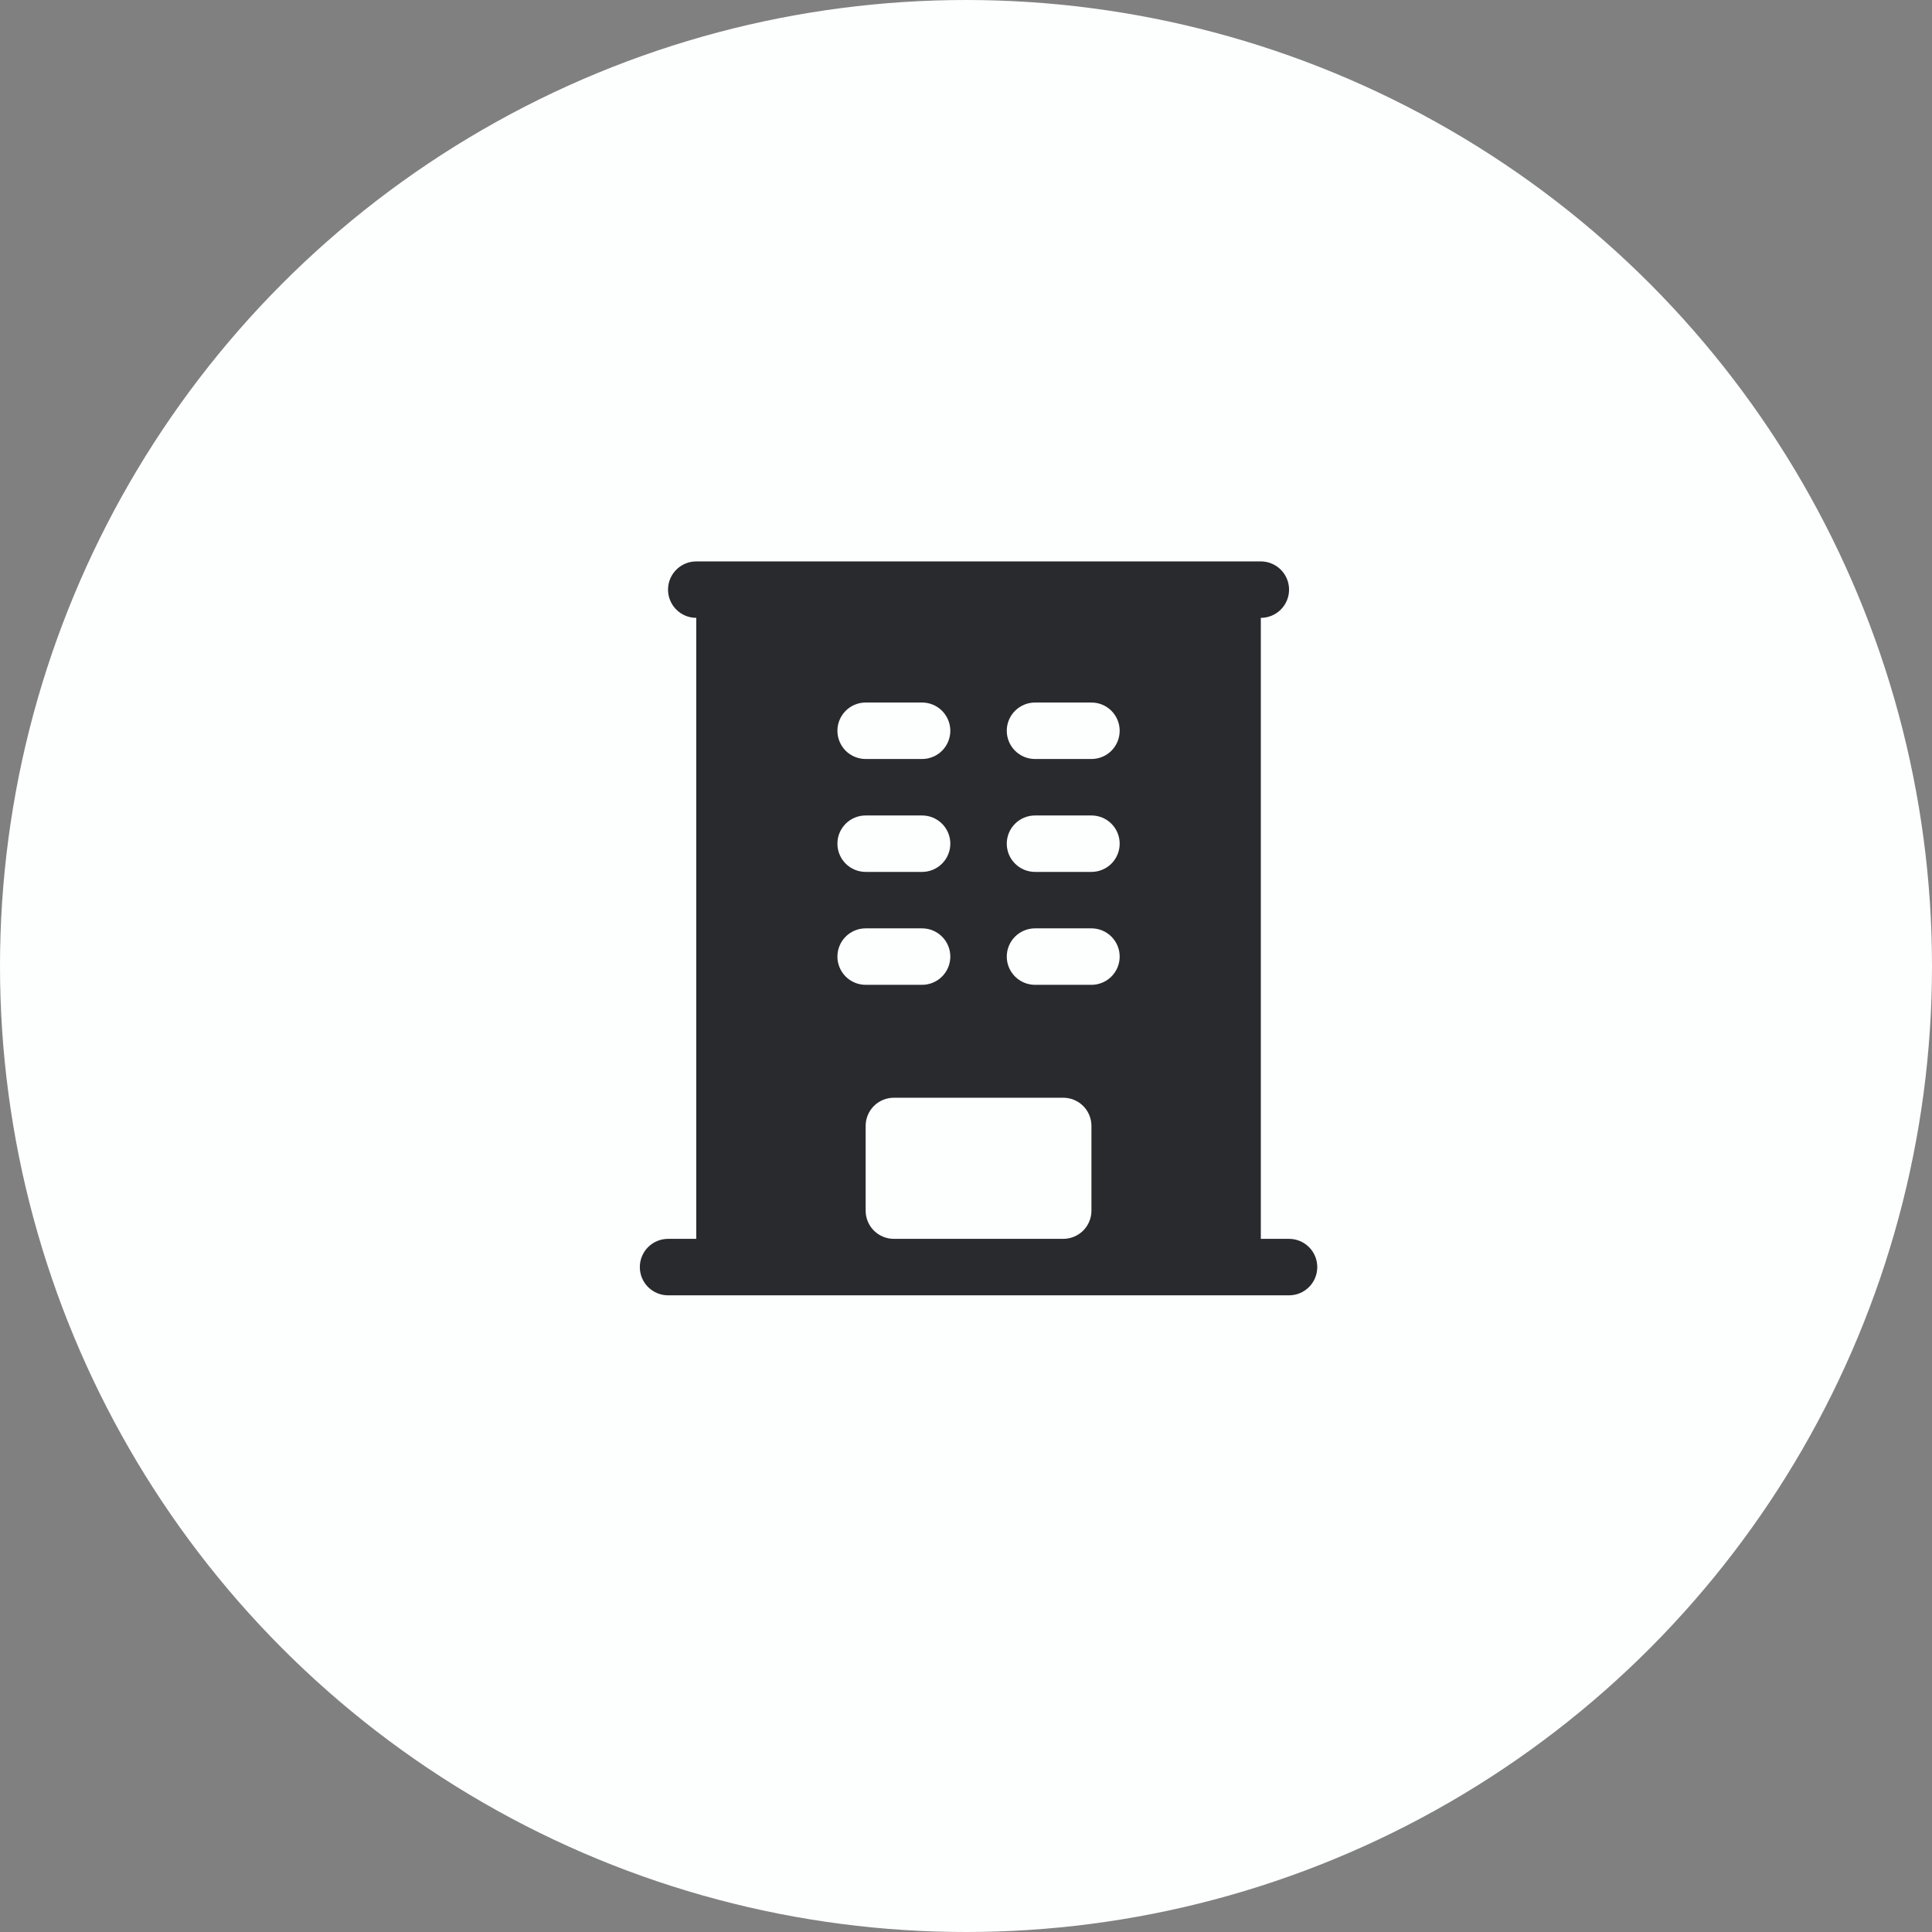
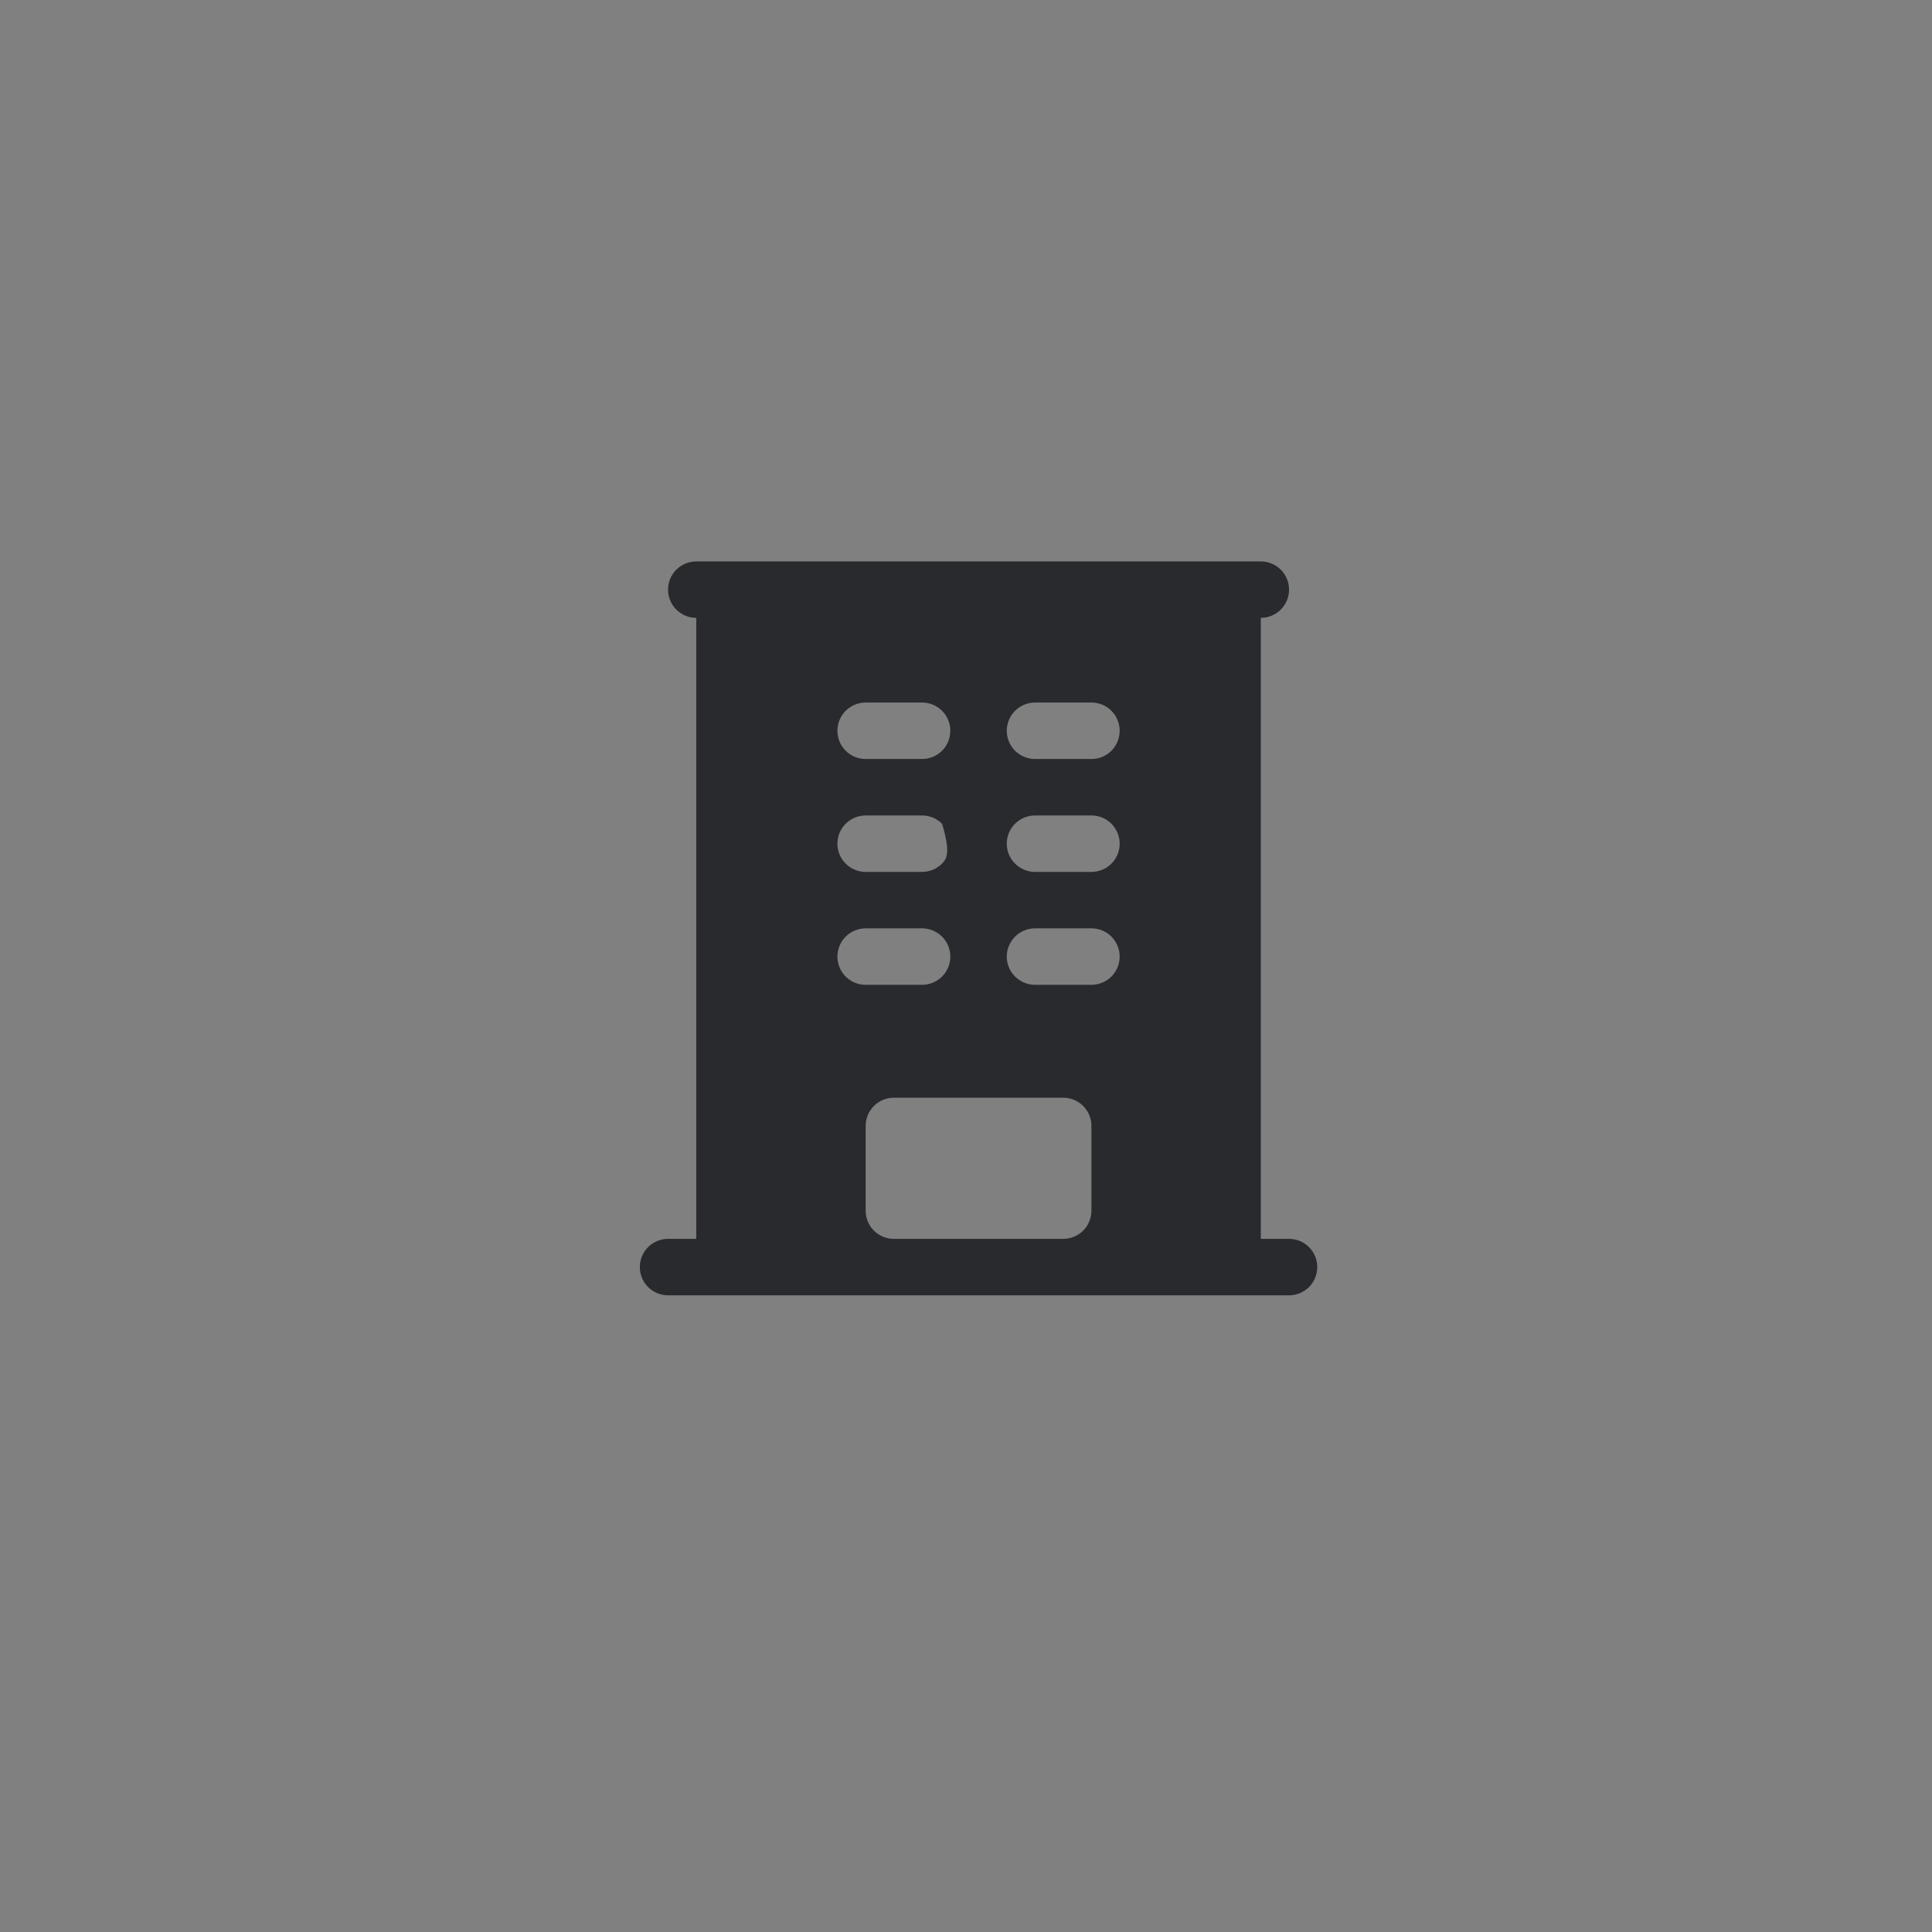
<svg xmlns="http://www.w3.org/2000/svg" width="70" height="70" viewBox="0 0 70 70" fill="none">
  <rect x="0" y="0" width="70" height="70" fill="#808080" stroke="none" />
-   <circle cx="35" cy="35" r="35" fill="#FDFEFE" />
-   <path fill-rule="evenodd" clip-rule="evenodd" d="M25.227 20.341C24.956 20.341 24.696 20.449 24.504 20.64C24.312 20.832 24.204 21.092 24.204 21.364C24.204 21.635 24.312 21.895 24.504 22.087C24.696 22.279 24.956 22.386 25.227 22.386V44.886H24.204C23.933 44.886 23.673 44.994 23.481 45.186C23.29 45.378 23.182 45.638 23.182 45.909C23.182 46.18 23.29 46.441 23.481 46.632C23.673 46.824 23.933 46.932 24.204 46.932H46.705C46.976 46.932 47.236 46.824 47.428 46.632C47.62 46.441 47.727 46.18 47.727 45.909C47.727 45.638 47.62 45.378 47.428 45.186C47.236 44.994 46.976 44.886 46.705 44.886H45.682V22.386C45.953 22.386 46.213 22.279 46.405 22.087C46.597 21.895 46.705 21.635 46.705 21.364C46.705 21.092 46.597 20.832 46.405 20.64C46.213 20.449 45.953 20.341 45.682 20.341H25.227ZM31.364 25.454C31.092 25.454 30.832 25.562 30.64 25.754C30.449 25.946 30.341 26.206 30.341 26.477C30.341 26.748 30.449 27.009 30.64 27.201C30.832 27.392 31.092 27.5 31.364 27.5H33.409C33.68 27.5 33.94 27.392 34.132 27.201C34.324 27.009 34.432 26.748 34.432 26.477C34.432 26.206 34.324 25.946 34.132 25.754C33.94 25.562 33.68 25.454 33.409 25.454H31.364ZM30.341 30.568C30.341 30.297 30.449 30.037 30.64 29.845C30.832 29.653 31.092 29.546 31.364 29.546H33.409C33.68 29.546 33.94 29.653 34.132 29.845C34.324 30.037 34.432 30.297 34.432 30.568C34.432 30.839 34.324 31.1 34.132 31.291C33.94 31.483 33.68 31.591 33.409 31.591H31.364C31.092 31.591 30.832 31.483 30.64 31.291C30.449 31.1 30.341 30.839 30.341 30.568ZM31.364 33.636C31.092 33.636 30.832 33.744 30.64 33.936C30.449 34.128 30.341 34.388 30.341 34.659C30.341 34.93 30.449 35.191 30.64 35.382C30.832 35.574 31.092 35.682 31.364 35.682H33.409C33.68 35.682 33.94 35.574 34.132 35.382C34.324 35.191 34.432 34.93 34.432 34.659C34.432 34.388 34.324 34.128 34.132 33.936C33.94 33.744 33.68 33.636 33.409 33.636H31.364ZM36.477 26.477C36.477 26.206 36.585 25.946 36.777 25.754C36.969 25.562 37.229 25.454 37.5 25.454H39.545C39.817 25.454 40.077 25.562 40.269 25.754C40.46 25.946 40.568 26.206 40.568 26.477C40.568 26.748 40.46 27.009 40.269 27.201C40.077 27.392 39.817 27.5 39.545 27.5H37.5C37.229 27.5 36.969 27.392 36.777 27.201C36.585 27.009 36.477 26.748 36.477 26.477ZM37.5 29.546C37.229 29.546 36.969 29.653 36.777 29.845C36.585 30.037 36.477 30.297 36.477 30.568C36.477 30.839 36.585 31.1 36.777 31.291C36.969 31.483 37.229 31.591 37.5 31.591H39.545C39.817 31.591 40.077 31.483 40.269 31.291C40.46 31.1 40.568 30.839 40.568 30.568C40.568 30.297 40.46 30.037 40.269 29.845C40.077 29.653 39.817 29.546 39.545 29.546H37.5ZM36.477 34.659C36.477 34.388 36.585 34.128 36.777 33.936C36.969 33.744 37.229 33.636 37.5 33.636H39.545C39.817 33.636 40.077 33.744 40.269 33.936C40.46 34.128 40.568 34.388 40.568 34.659C40.568 34.93 40.46 35.191 40.269 35.382C40.077 35.574 39.817 35.682 39.545 35.682H37.5C37.229 35.682 36.969 35.574 36.777 35.382C36.585 35.191 36.477 34.93 36.477 34.659ZM31.364 43.864V40.795C31.364 40.524 31.471 40.264 31.663 40.072C31.855 39.88 32.115 39.773 32.386 39.773H38.523C38.794 39.773 39.054 39.88 39.246 40.072C39.438 40.264 39.545 40.524 39.545 40.795V43.864C39.545 44.135 39.438 44.395 39.246 44.587C39.054 44.779 38.794 44.886 38.523 44.886H32.386C32.115 44.886 31.855 44.779 31.663 44.587C31.471 44.395 31.364 44.135 31.364 43.864Z" fill="#282A2E" />
+   <path fill-rule="evenodd" clip-rule="evenodd" d="M25.227 20.341C24.956 20.341 24.696 20.449 24.504 20.64C24.312 20.832 24.204 21.092 24.204 21.364C24.204 21.635 24.312 21.895 24.504 22.087C24.696 22.279 24.956 22.386 25.227 22.386V44.886H24.204C23.933 44.886 23.673 44.994 23.481 45.186C23.29 45.378 23.182 45.638 23.182 45.909C23.182 46.18 23.29 46.441 23.481 46.632C23.673 46.824 23.933 46.932 24.204 46.932H46.705C46.976 46.932 47.236 46.824 47.428 46.632C47.62 46.441 47.727 46.18 47.727 45.909C47.727 45.638 47.62 45.378 47.428 45.186C47.236 44.994 46.976 44.886 46.705 44.886H45.682V22.386C45.953 22.386 46.213 22.279 46.405 22.087C46.597 21.895 46.705 21.635 46.705 21.364C46.705 21.092 46.597 20.832 46.405 20.64C46.213 20.449 45.953 20.341 45.682 20.341H25.227ZM31.364 25.454C31.092 25.454 30.832 25.562 30.64 25.754C30.449 25.946 30.341 26.206 30.341 26.477C30.341 26.748 30.449 27.009 30.64 27.201C30.832 27.392 31.092 27.5 31.364 27.5H33.409C33.68 27.5 33.94 27.392 34.132 27.201C34.324 27.009 34.432 26.748 34.432 26.477C34.432 26.206 34.324 25.946 34.132 25.754C33.94 25.562 33.68 25.454 33.409 25.454H31.364ZM30.341 30.568C30.341 30.297 30.449 30.037 30.64 29.845C30.832 29.653 31.092 29.546 31.364 29.546H33.409C33.68 29.546 33.94 29.653 34.132 29.845C34.432 30.839 34.324 31.1 34.132 31.291C33.94 31.483 33.68 31.591 33.409 31.591H31.364C31.092 31.591 30.832 31.483 30.64 31.291C30.449 31.1 30.341 30.839 30.341 30.568ZM31.364 33.636C31.092 33.636 30.832 33.744 30.64 33.936C30.449 34.128 30.341 34.388 30.341 34.659C30.341 34.93 30.449 35.191 30.64 35.382C30.832 35.574 31.092 35.682 31.364 35.682H33.409C33.68 35.682 33.94 35.574 34.132 35.382C34.324 35.191 34.432 34.93 34.432 34.659C34.432 34.388 34.324 34.128 34.132 33.936C33.94 33.744 33.68 33.636 33.409 33.636H31.364ZM36.477 26.477C36.477 26.206 36.585 25.946 36.777 25.754C36.969 25.562 37.229 25.454 37.5 25.454H39.545C39.817 25.454 40.077 25.562 40.269 25.754C40.46 25.946 40.568 26.206 40.568 26.477C40.568 26.748 40.46 27.009 40.269 27.201C40.077 27.392 39.817 27.5 39.545 27.5H37.5C37.229 27.5 36.969 27.392 36.777 27.201C36.585 27.009 36.477 26.748 36.477 26.477ZM37.5 29.546C37.229 29.546 36.969 29.653 36.777 29.845C36.585 30.037 36.477 30.297 36.477 30.568C36.477 30.839 36.585 31.1 36.777 31.291C36.969 31.483 37.229 31.591 37.5 31.591H39.545C39.817 31.591 40.077 31.483 40.269 31.291C40.46 31.1 40.568 30.839 40.568 30.568C40.568 30.297 40.46 30.037 40.269 29.845C40.077 29.653 39.817 29.546 39.545 29.546H37.5ZM36.477 34.659C36.477 34.388 36.585 34.128 36.777 33.936C36.969 33.744 37.229 33.636 37.5 33.636H39.545C39.817 33.636 40.077 33.744 40.269 33.936C40.46 34.128 40.568 34.388 40.568 34.659C40.568 34.93 40.46 35.191 40.269 35.382C40.077 35.574 39.817 35.682 39.545 35.682H37.5C37.229 35.682 36.969 35.574 36.777 35.382C36.585 35.191 36.477 34.93 36.477 34.659ZM31.364 43.864V40.795C31.364 40.524 31.471 40.264 31.663 40.072C31.855 39.88 32.115 39.773 32.386 39.773H38.523C38.794 39.773 39.054 39.88 39.246 40.072C39.438 40.264 39.545 40.524 39.545 40.795V43.864C39.545 44.135 39.438 44.395 39.246 44.587C39.054 44.779 38.794 44.886 38.523 44.886H32.386C32.115 44.886 31.855 44.779 31.663 44.587C31.471 44.395 31.364 44.135 31.364 43.864Z" fill="#282A2E" />
</svg>